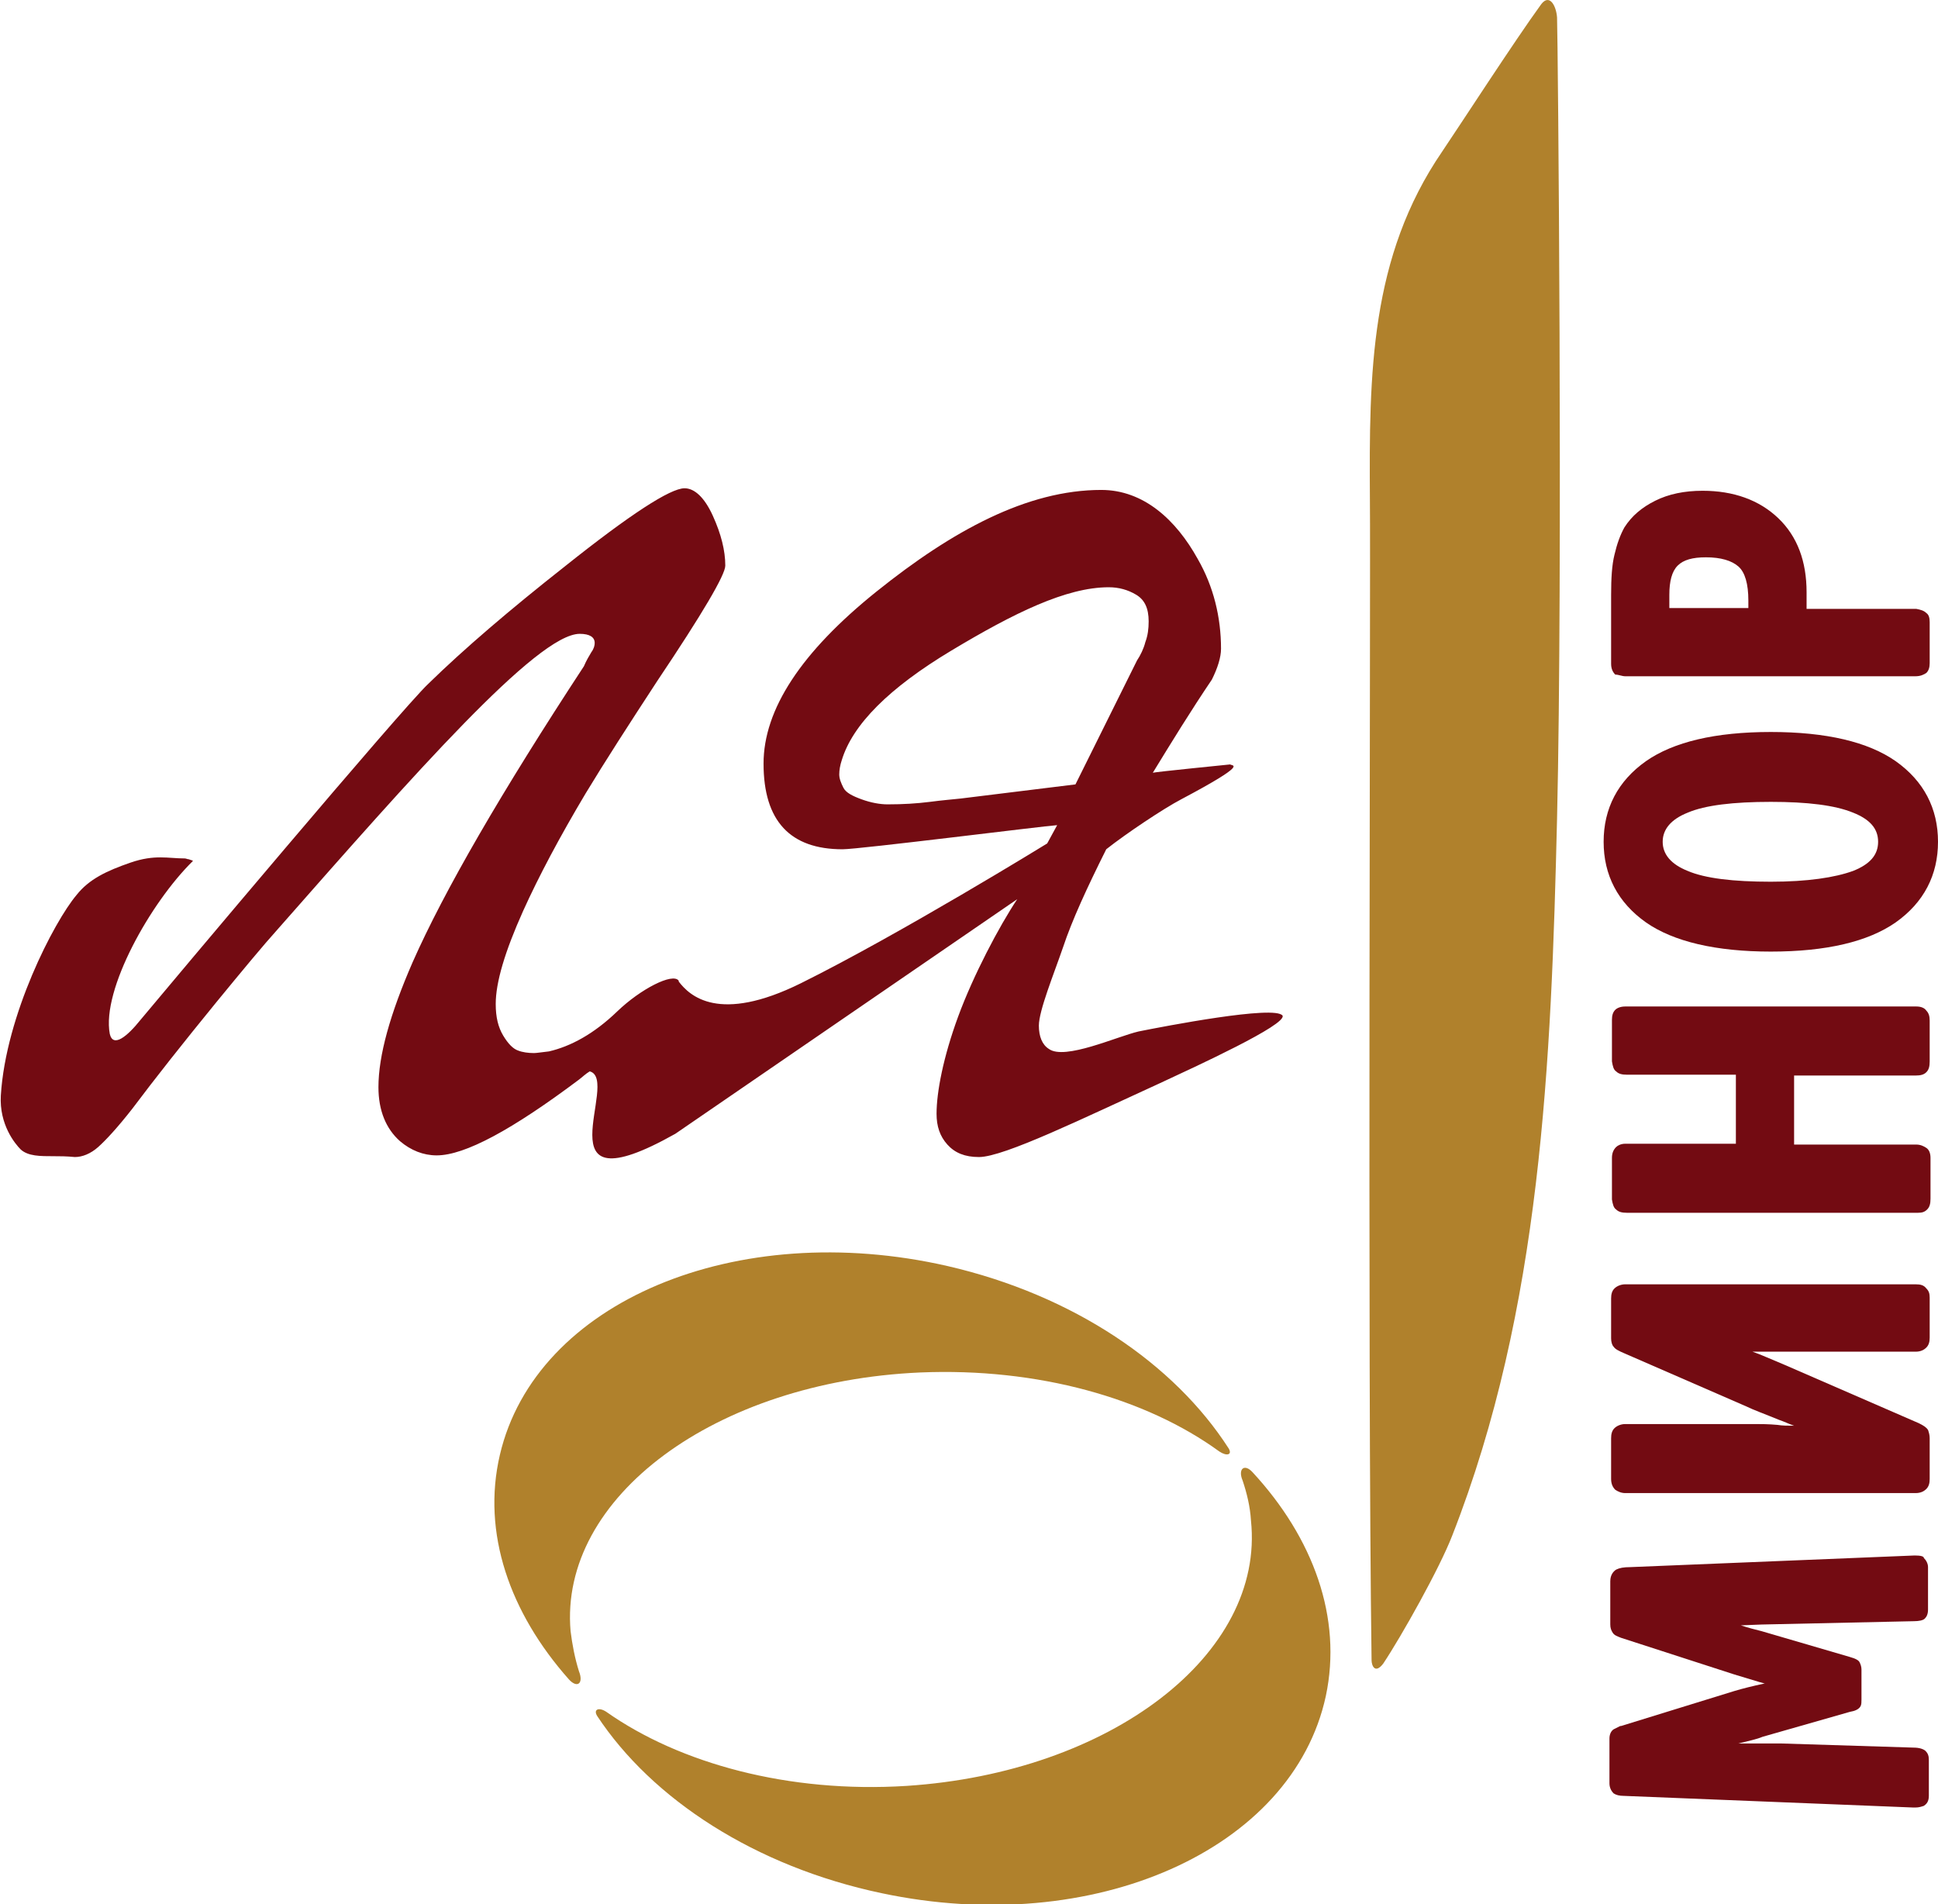
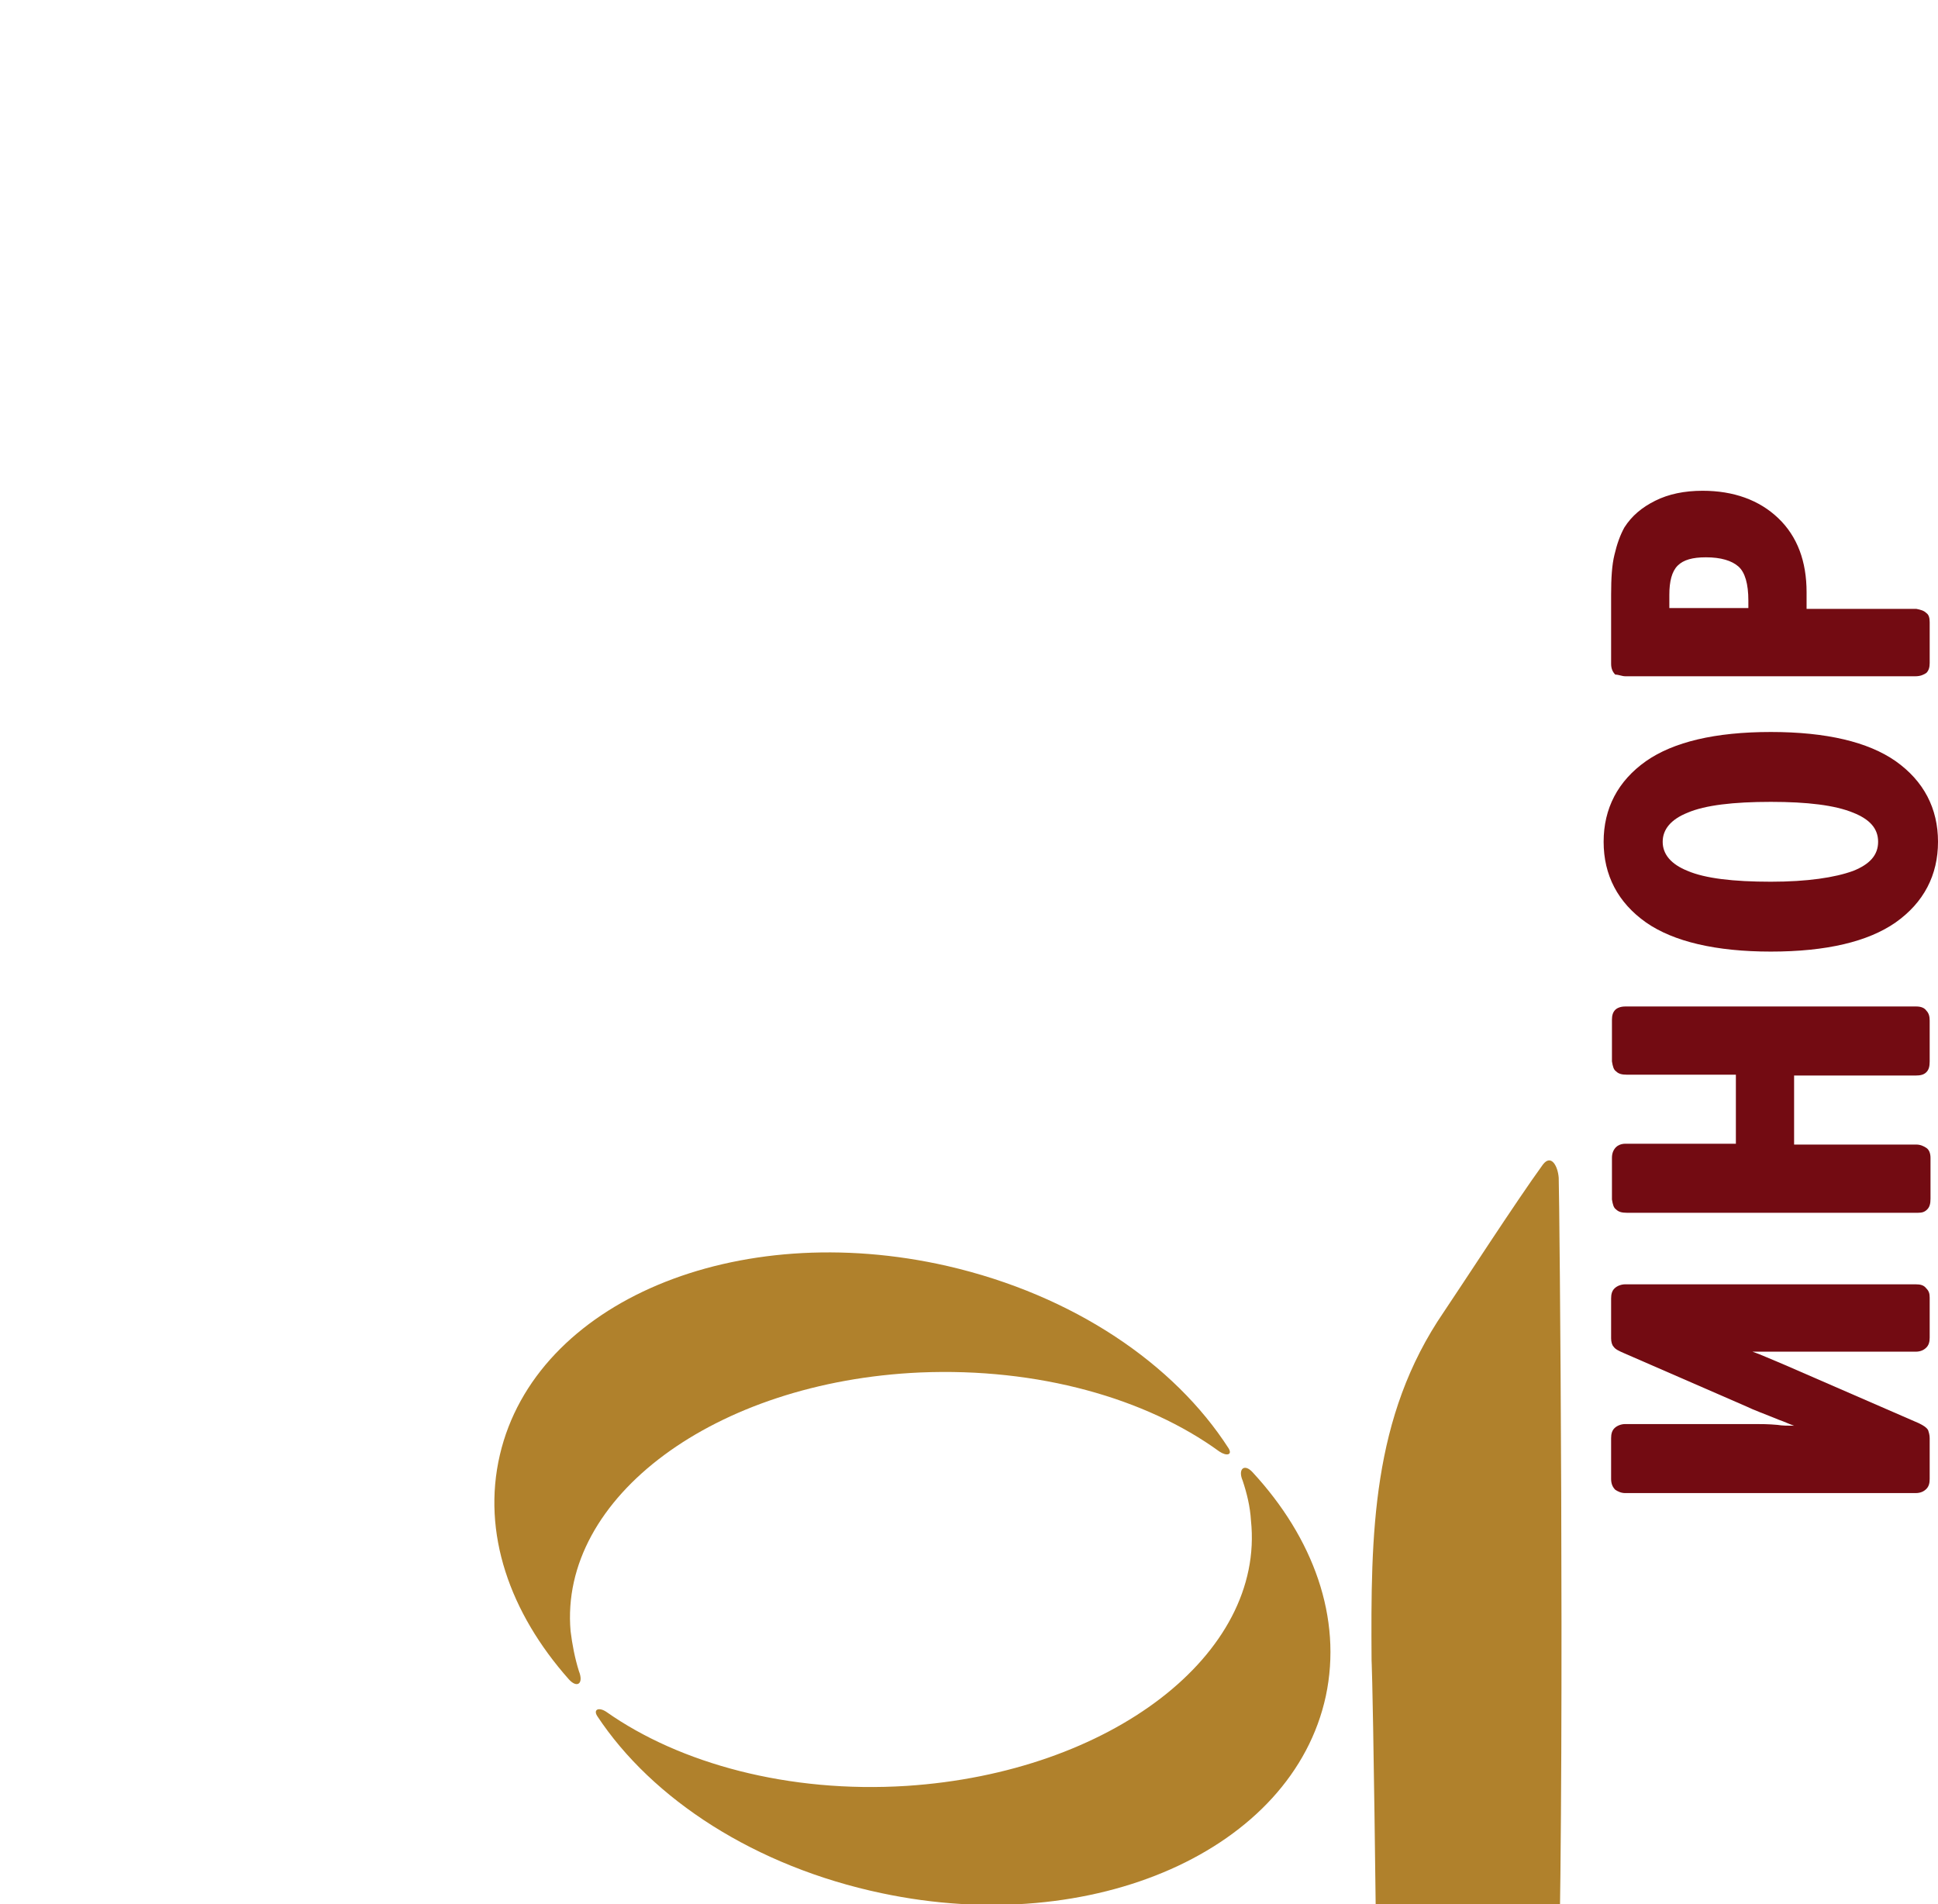
<svg xmlns="http://www.w3.org/2000/svg" version="1.1" x="0px" y="0px" viewBox="0 0 233 228.9" style="enable-background:new 0 0 233 228.9;" xml:space="preserve">
  <style type="text/css">
	.Arched_x0020_Green{fill:url(#SVGID_1_);stroke:#FFFFFF;stroke-width:0.25;stroke-miterlimit:1;}
	.st0{fill:#730B12;}
	.st1{fill-rule:evenodd;clip-rule:evenodd;fill:#B0812C;}
</style>
  <linearGradient id="SVGID_1_" gradientUnits="userSpaceOnUse" x1="-483.161" y1="603.39" x2="-482.454" y2="602.682">
    <stop offset="0" style="stop-color:#20AC4B" />
    <stop offset="0.983" style="stop-color:#19361A" />
  </linearGradient>
  <g id="Logo">
    <g>
-       <path class="st0" d="M136.9,124c-2.6,0.6-8.9,3.5-10.8,2.1c-0.8-0.5-1.2-1.5-1.2-2.8c0-1.8,1.8-6.2,2.9-9.4    c1.1-3.3,2.9-7.2,5.2-11.8c2.4-1.9,6.9-4.9,9-6c8.3-4.4,6.1-4,5.9-4.2c0,0-9,0.9-9.3,1c2.2-3.6,4.6-7.5,7.1-11.2    c0.7-1.4,1.1-2.7,1.1-3.7c0-3.8-0.9-7.5-2.8-10.8c-2.6-4.7-6.5-8.3-11.6-8.3c-8.9,0-17.9,4.9-27,12.2    c-9.1,7.3-13.6,14.2-13.6,20.7c0,6.9,3.2,10.3,9.5,10.3c2,0,24.2-2.8,25.8-2.9l-1.2,2.2c0,0-17.7,10.9-29.6,16.8    c-9.9,4.9-13.4,1.5-14.7-0.2v-0.1c-0.7-1-4.6,1-7.4,3.7c-2.8,2.7-5.6,4.2-8.2,4.8c-0.9,0.1-1.5,0.2-1.8,0.2    c-0.7,0-1.4-0.1-1.9-0.3c-0.6-0.2-1.2-0.8-1.8-1.8c-0.6-1-0.9-2.2-0.9-3.8c0-2.6,1.1-6.3,3.3-11.2c1.9-4.2,4.4-8.9,7.5-14.1    c2.3-3.8,5.2-8.3,8.6-13.5c5.5-8.2,8.2-12.8,8.2-13.9c0-1.8-0.5-3.8-1.5-6c-1-2.2-2.2-3.3-3.4-3.3c-1.7,0-6.5,3.1-14.4,9.4    c-6.6,5.2-12.1,9.9-16.4,14.1c-3.2,3-31.1,36.2-34.6,40.4c-1.6,2-3.3,3.4-3.7,1.7c-1-5.3,4.9-15.8,10-20.8    c-0.1-0.1-0.3-0.1-0.5-0.2c-0.2,0-0.3-0.1-0.5-0.1c-2,0-3.6-0.5-6.5,0.5c-2.9,1-5,2-6.5,3.9c-2.7,3.2-8.5,14.4-9.1,24.1    c-0.2,3.5,1.7,5.8,2.4,6.5c0.9,0.8,2.3,0.8,4,0.8c0.7,0,1.5,0,2.5,0.1c0.9,0,1.9-0.4,2.8-1.2c0.9-0.8,2.3-2.3,4.1-4.6    c2.7-3.6,6.1-7.9,10.1-12.8c3.2-3.9,5.6-6.8,7.4-8.8c16.2-18.4,31.2-35.5,36.3-35.5c1.2,0,1.8,0.4,1.8,1.1c0,0.3-0.1,0.7-0.4,1.1    c-0.3,0.5-0.6,1-0.9,1.7c-9.9,15.1-16.8,27-20.6,35.6c-2.7,6.2-4.1,11.2-4.1,15c0,2.8,0.9,5,2.6,6.5c1.3,1.1,2.8,1.7,4.4,1.7    c3.4,0,9.1-3.1,17.1-9.1c0.4-0.3,0.8-0.7,1.3-1c0,0,0,0,0,0c3.8,1-6.4,16.9,10.3,7.5l41.1-28.2c-2.2,3.3-5.3,9.2-7.1,14.1    c-1.8,4.9-2.6,9.1-2.6,11.7c0,1.5,0.4,2.7,1.3,3.7c0.9,1,2.1,1.5,3.8,1.5c3,0,12.6-4.7,21.8-8.9c4.3-2,15.2-7,14.7-8.1    C153.3,120.8,139.9,123.4,136.9,124z M115.5,96c-0.9,0.1-2.2,0.2-3.7,0.4c-1.6,0.2-3.2,0.3-5.1,0.3c-0.9,0-2-0.2-3.1-0.6    c-1.1-0.4-1.9-0.8-2.2-1.4c-0.3-0.6-0.5-1.1-0.5-1.6c0-0.5,0.1-1.1,0.3-1.7c1.3-4.3,5.7-8.7,13.2-13.2c7.5-4.5,13.8-7.6,18.9-7.6    c1.2,0,2.3,0.3,3.3,0.9c1,0.6,1.5,1.6,1.5,3.2c0,0.9-0.1,1.7-0.4,2.5c-0.2,0.8-0.6,1.6-1,2.2l-7.4,14.9L115.5,96z" />
      <g>
-         <path class="st1" d="M164.9,199.6c-0.5-35.6-0.1-129.3-0.2-139.5c-0.1-15.2,0-29.2,8.7-41.9c2.1-3.1,8.7-13.3,11.9-17.7     c1-1.3,1.8,0.2,1.9,1.6c0.1,2.5,0.7,66.6,0,96.3c-0.7,29.4-1.9,58.9-12.6,86.2c-1.5,3.9-6.1,12.1-8.3,15.4     C165.3,201.3,164.9,200.2,164.9,199.6z" />
+         <path class="st1" d="M164.9,199.6c-0.1-15.2,0-29.2,8.7-41.9c2.1-3.1,8.7-13.3,11.9-17.7     c1-1.3,1.8,0.2,1.9,1.6c0.1,2.5,0.7,66.6,0,96.3c-0.7,29.4-1.9,58.9-12.6,86.2c-1.5,3.9-6.1,12.1-8.3,15.4     C165.3,201.3,164.9,200.2,164.9,199.6z" />
      </g>
      <path class="st1" d="M68.6,196.1c-1.4-16.1,17.4-30,42-31.1c14.2-0.6,27.2,3.1,36,9.5c0.9,0.6,1.6,0.4,1.1-0.4    c-6.5-10.1-18.6-18.4-33.8-21.9c-25.4-5.8-49.5,4.3-53.8,22.7c-2.2,9.4,1.2,19,8.3,27c1,1.1,1.8,0.5,1.2-1    C69.1,199.3,68.8,197.7,68.6,196.1z" />
      <path class="st1" d="M150.4,182.8c1.7,16.1-16.9,30.3-41.4,31.9c-14.2,0.9-27.3-2.7-36.1-8.9c-0.9-0.6-1.6-0.3-1.1,0.5    c6.6,10,19,18.1,34.2,21.3c25.5,5.4,49.4-5.2,53.4-23.7c2-9.4-1.5-19-8.8-26.9c-1-1.1-1.8-0.4-1.2,1    C149.9,179.5,150.3,181.1,150.4,182.8z" />
      <g>
-         <path class="st0" d="M230.2,187C230.2,187,230.2,187,230.2,187l-34.2,1.4c-0.8,0-1.3,0.1-1.7,0.3c-0.3,0.2-0.7,0.6-0.7,1.4v5.2     c0,0.4,0.1,0.7,0.3,1c0.2,0.3,0.5,0.4,1,0.6l13.6,4.4c1.7,0.5,2.9,0.9,3.7,1.1c0,0-0.1,0-0.1,0c-1.4,0.3-2.6,0.6-3.6,0.9     l-13.6,4.2l-0.1,0c-0.4,0.2-0.6,0.3-0.8,0.4c-0.3,0.2-0.5,0.6-0.5,1.1v5.4c0,0.6,0.3,1,0.5,1.2c0.3,0.2,0.7,0.3,1.2,0.3     c0,0,0,0,0,0l34.8,1.4c0.1,0,0.2,0,0.3,0c0.4,0,0.7-0.1,1-0.2c0.3-0.2,0.6-0.5,0.6-1.2v-4.3c0-0.5-0.1-0.8-0.4-1.1     c-0.2-0.2-0.7-0.4-1.4-0.4l-16-0.5H213c-0.3,0-1.7,0-4,0c1.2-0.3,2.2-0.5,2.9-0.8l10.5-3c0.6-0.1,1.1-0.3,1.3-0.7     c0.1-0.2,0.1-0.5,0.1-0.8v-3.6c0-0.3-0.1-0.6-0.2-0.8c-0.1-0.3-0.5-0.5-1.2-0.7l-10.6-3.1c-0.8-0.2-1.6-0.4-2.5-0.7l2.5-0.1     l18.3-0.4c0.6,0,1.1-0.1,1.3-0.3c0.2-0.2,0.4-0.5,0.4-1.1v-5.1c0-0.4-0.2-0.8-0.5-1.1C231.3,187.1,230.9,187,230.2,187z" />
        <path class="st0" d="M230.3,154.4h-34.9c-0.5,0-1,0.2-1.3,0.5c-0.3,0.3-0.4,0.7-0.4,1.2v4.8c0,0.4,0.1,0.8,0.3,1     c0.2,0.3,0.6,0.5,1.3,0.8l14.7,6.4c0.8,0.4,2.2,0.9,3.9,1.6c0.6,0.2,1.2,0.5,1.8,0.7c-0.8,0-1.4,0-2-0.1c-1.1-0.1-2-0.1-2.7-0.1     h-15.6c-0.5,0-1,0.2-1.3,0.5c-0.3,0.3-0.4,0.7-0.4,1.2v4.9c0,0.6,0.2,1,0.5,1.3c0.3,0.2,0.7,0.4,1.2,0.4h34.9     c0.6,0,1-0.2,1.3-0.5c0.3-0.3,0.4-0.7,0.4-1.2v-4.9c0-0.4-0.1-0.7-0.2-1c-0.2-0.3-0.5-0.5-1.1-0.8l-16.1-7     c-1.7-0.7-3-1.3-3.9-1.6c1,0,1.8,0,2.4,0h17.2c0.6,0,1-0.2,1.3-0.5c0.3-0.3,0.4-0.7,0.4-1.2V156c0-0.5-0.1-0.8-0.4-1.1     C231.3,154.5,230.9,154.4,230.3,154.4z" />
        <path class="st0" d="M230.4,121l-34.9,0l-0.1,0c-0.6,0-1,0.2-1.2,0.4c-0.3,0.3-0.4,0.7-0.4,1.2v4.9l0,0.1c0.1,0.6,0.2,1,0.5,1.2     c0.3,0.3,0.7,0.4,1.3,0.4h13.1v8.3h-13.2l-0.1,0c-0.5,0-0.9,0.2-1.1,0.4c-0.3,0.3-0.5,0.7-0.5,1.3v4.9l0,0.1     c0.1,0.6,0.2,1,0.5,1.2c0.3,0.3,0.7,0.4,1.3,0.4h34.8c0.1,0,0.2,0,0.2,0c0.5,0,0.8-0.1,1.1-0.4c0.3-0.3,0.4-0.7,0.4-1.3v-4.9     c0-0.6-0.2-1-0.5-1.2c-0.3-0.2-0.7-0.4-1.2-0.4l-14.7,0v-8.3h14.6c0.6,0,1-0.1,1.3-0.4c0.3-0.3,0.4-0.7,0.4-1.3v-4.9     c0-0.5-0.1-0.9-0.4-1.2C231.4,121.2,231,121,230.4,121z" />
        <path class="st0" d="M197.9,110.9c3.3,2.3,8.4,3.5,15,3.5c6.7,0,11.7-1.2,15-3.5c3.4-2.4,5.1-5.7,5.1-9.7c0-4-1.7-7.3-5.1-9.7     c-3.3-2.3-8.3-3.5-15-3.5c-6.7,0-11.7,1.2-15,3.5c-3.4,2.4-5.1,5.7-5.1,9.7C192.8,105.2,194.5,108.5,197.9,110.9z M202.9,97.7     c2.1-0.9,5.5-1.3,10-1.3c4.4,0,7.7,0.4,9.9,1.3c2,0.8,3,1.9,3,3.5c0,1.6-1,2.7-3,3.5c-2.2,0.8-5.5,1.3-9.9,1.3     c-4.5,0-7.9-0.4-10-1.3c-2-0.8-3-2-3-3.5C199.9,99.7,200.9,98.5,202.9,97.7z" />
        <path class="st0" d="M195.4,81.3h34.9c0.6,0,1-0.2,1.3-0.4c0.3-0.3,0.4-0.7,0.4-1.2v-4.9c0-0.5-0.1-0.9-0.4-1.1     c-0.3-0.3-0.7-0.4-1.2-0.5l-13.2,0v-2c0-3.7-1.1-6.7-3.4-8.9c-2.3-2.2-5.4-3.3-9.1-3.3c-2.2,0-4.1,0.4-5.7,1.2     c-1.6,0.8-2.8,1.8-3.7,3.2c-0.5,0.9-0.9,2-1.2,3.3c-0.3,1.2-0.4,2.8-0.4,4.8v8.3c0,0.6,0.2,1,0.5,1.3     C194.6,81.1,195,81.3,195.4,81.3z M200.7,73.1v-1.6c0-1.6,0.3-2.8,1-3.5c0.7-0.7,1.8-1,3.4-1c1.8,0,3.1,0.4,3.9,1.1     c0.8,0.7,1.2,2.1,1.2,4.1v0.9H200.7z" />
      </g>
    </g>
  </g>
  <g id="Guide">
</g>
</svg>